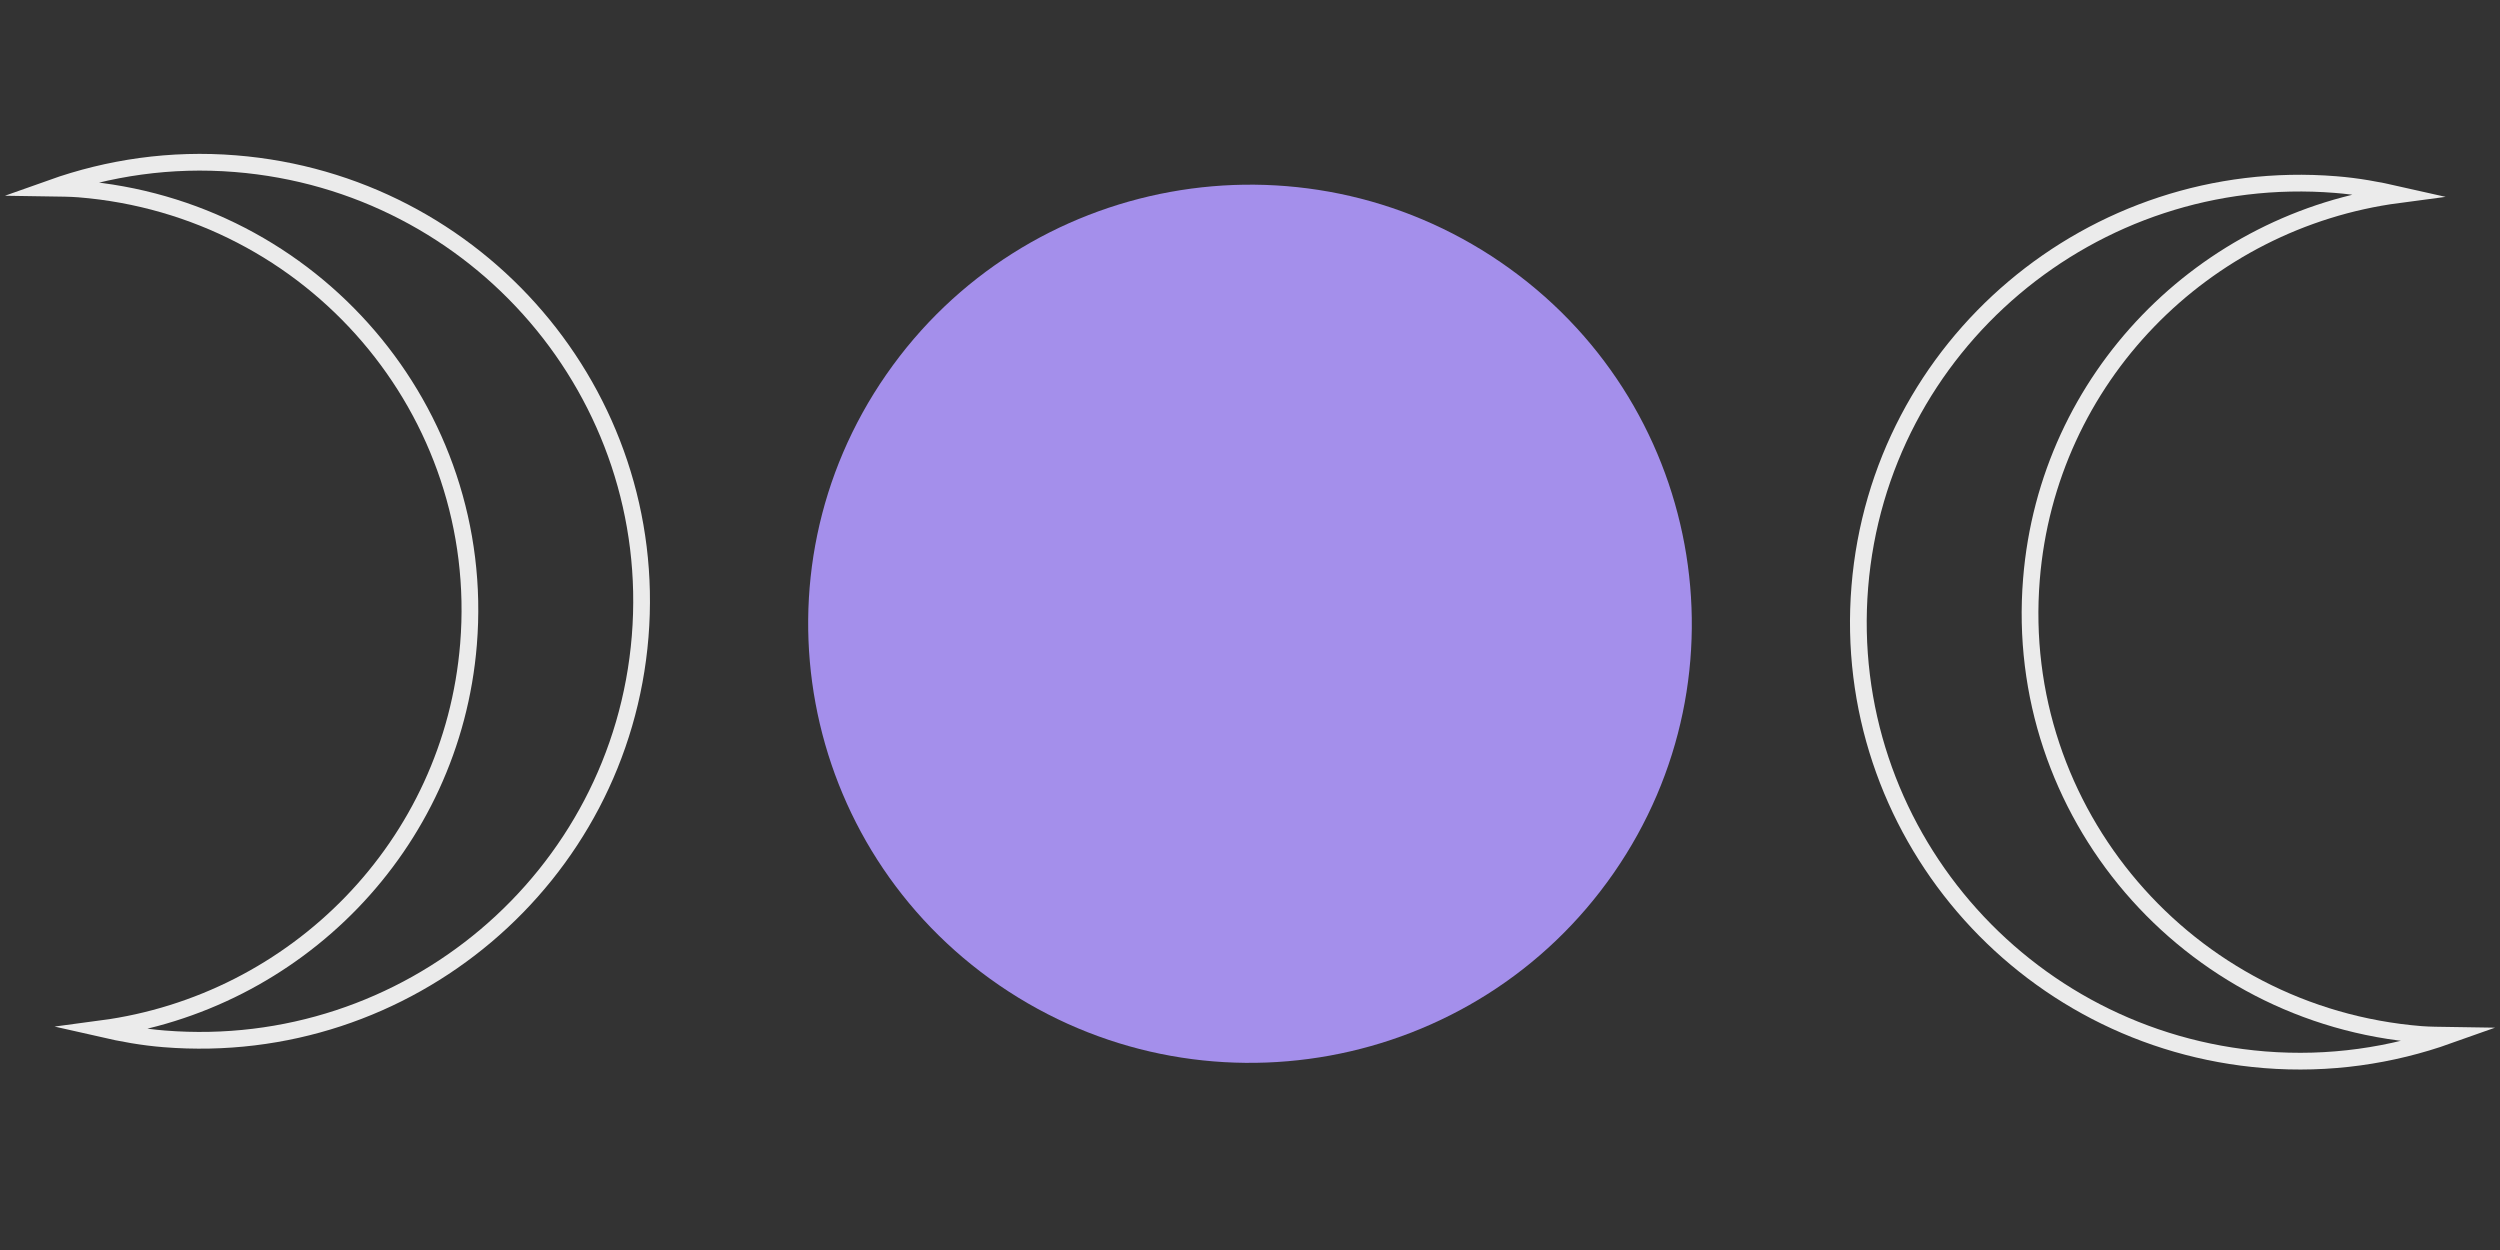
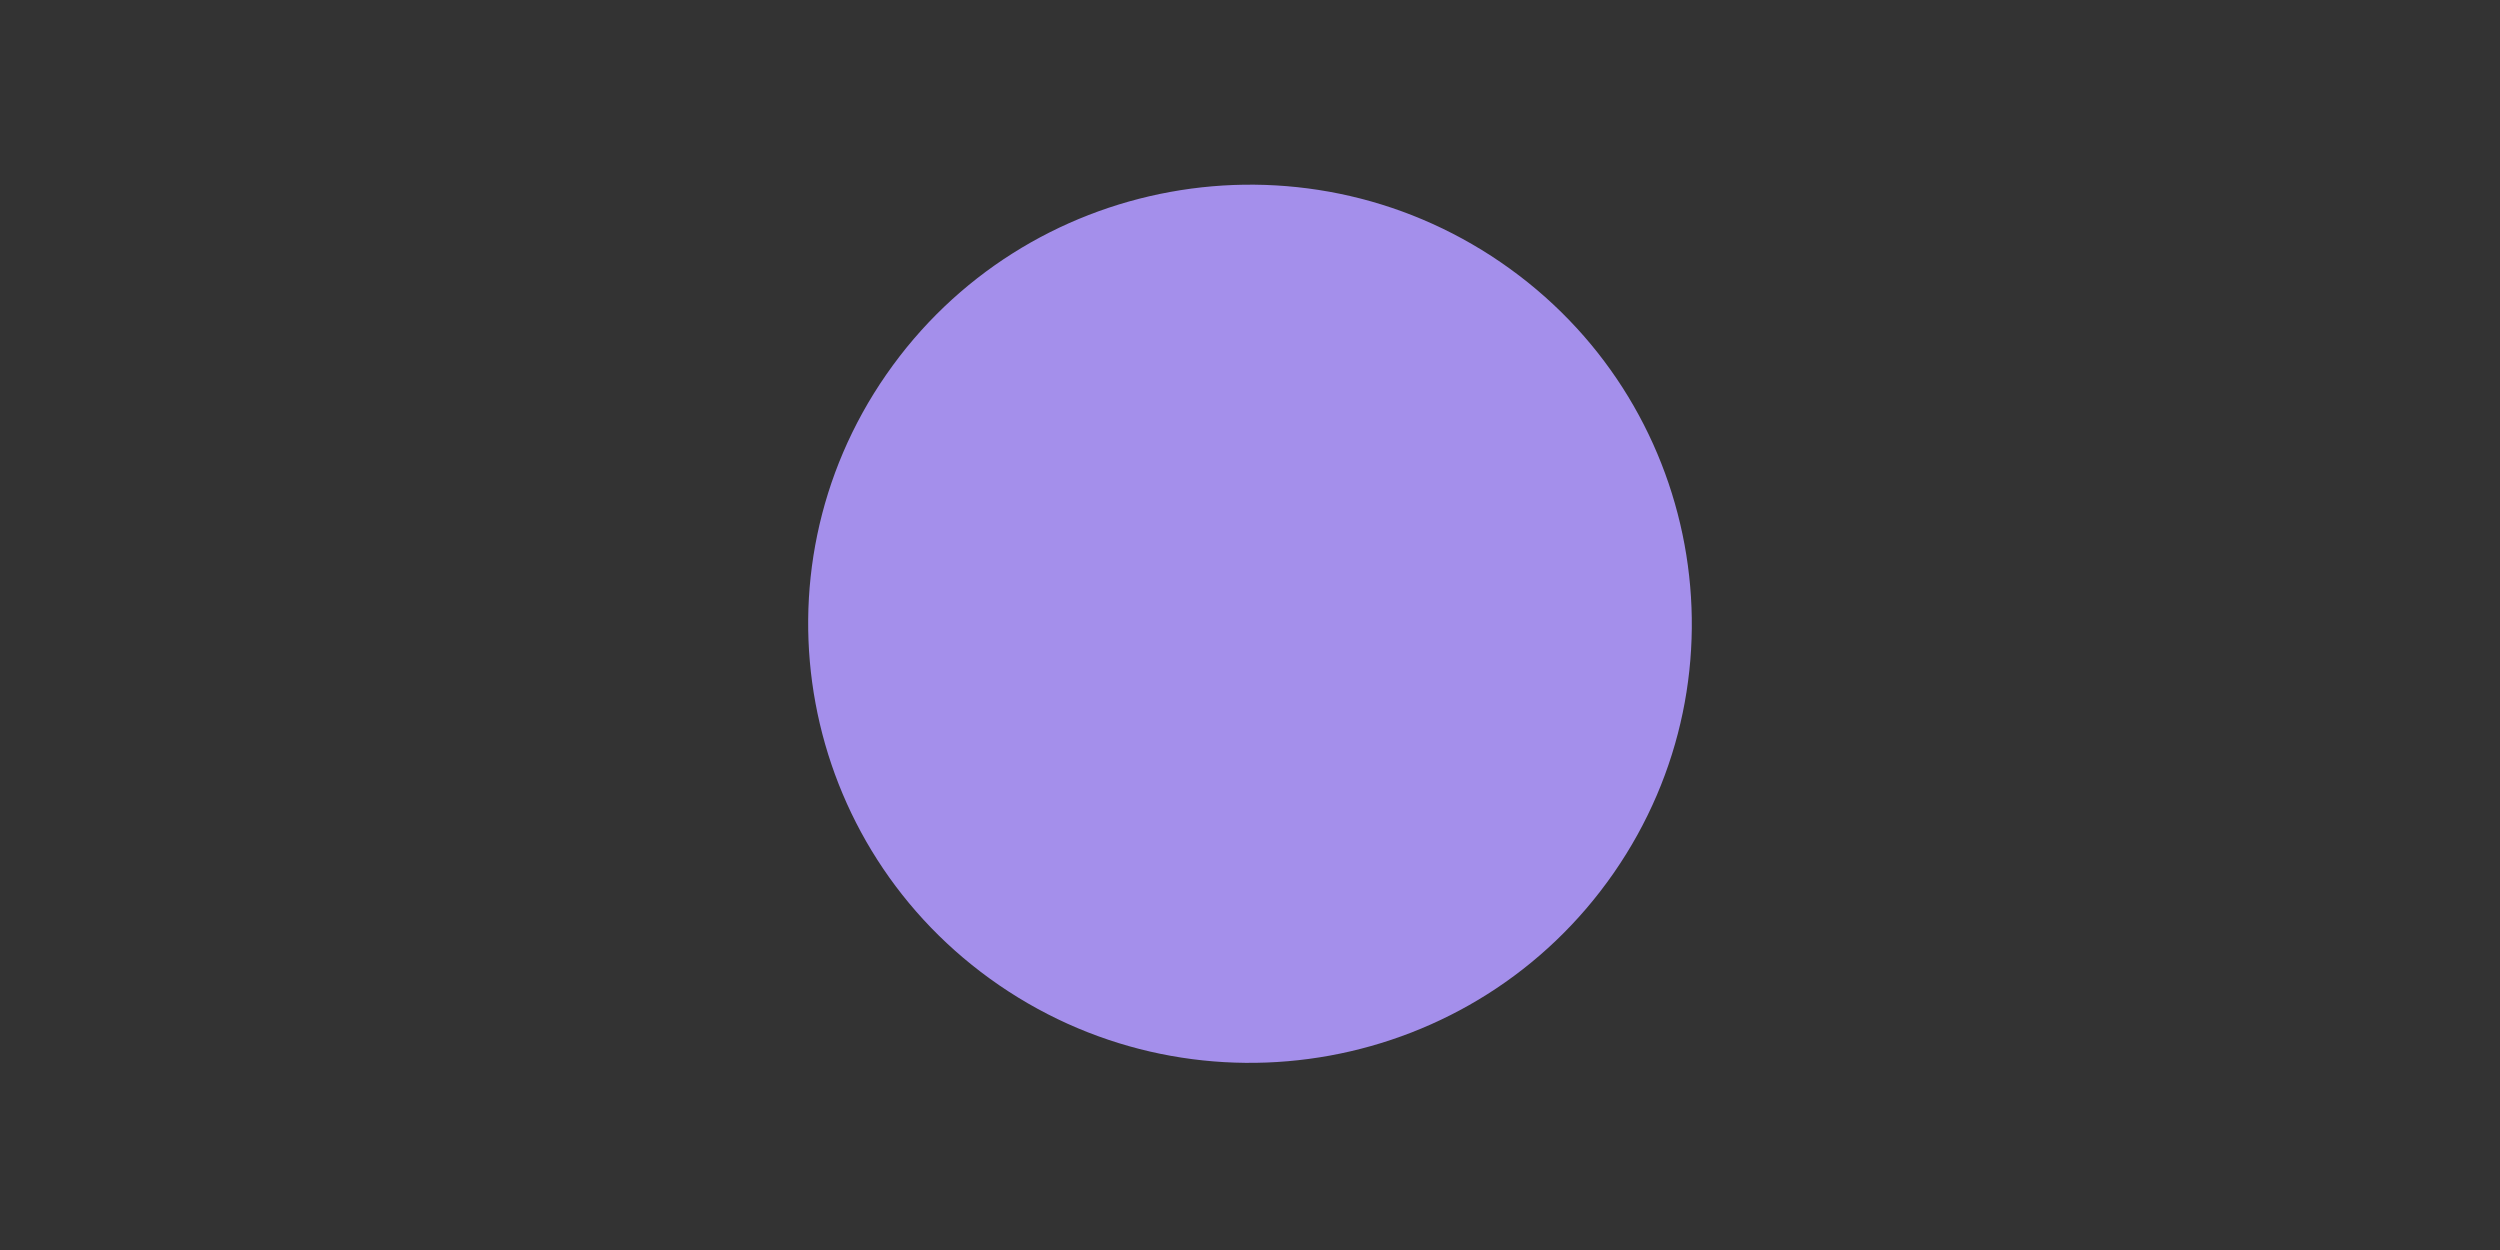
<svg xmlns="http://www.w3.org/2000/svg" width="120" height="60" viewBox="0 0 120 60" fill="none">
  <rect x="0" y="0" width="120" height="60" fill="#333333" stroke="none" />
  <g opacity="0.9">
    <path d="M47.961 47.291C38.32 40.683 35.894 27.559 42.543 17.977C49.192 8.395 62.398 5.984 72.039 12.592C81.68 19.2 84.106 32.324 77.457 41.906C70.808 51.487 57.602 53.898 47.961 47.291Z" fill="#B099FF" />
-     <path d="M22.489 30.921C23.398 19.752 15.024 9.973 3.786 9.07C3.338 9.036 2.904 9.036 2.463 9.029C5.211 8.051 8.197 7.606 11.298 7.856C22.97 8.793 31.67 18.957 30.727 30.556C29.784 42.156 19.557 50.802 7.885 49.865C6.853 49.784 5.856 49.602 4.879 49.379C14.189 48.138 21.701 40.605 22.489 30.921Z" stroke="white" stroke-width="0.803" stroke-miterlimit="10" />
-     <path d="M97.509 27.804C96.6 38.972 104.974 48.751 116.212 49.655C116.66 49.688 117.094 49.688 117.535 49.695C114.787 50.673 111.801 51.118 108.7 50.868C97.028 49.931 88.328 39.768 89.271 28.168C90.214 16.568 100.441 7.922 112.113 8.86C113.145 8.941 114.142 9.123 115.119 9.345C105.802 10.579 98.29 18.113 97.509 27.804Z" stroke="white" stroke-width="0.803" stroke-miterlimit="10" />
  </g>
</svg>